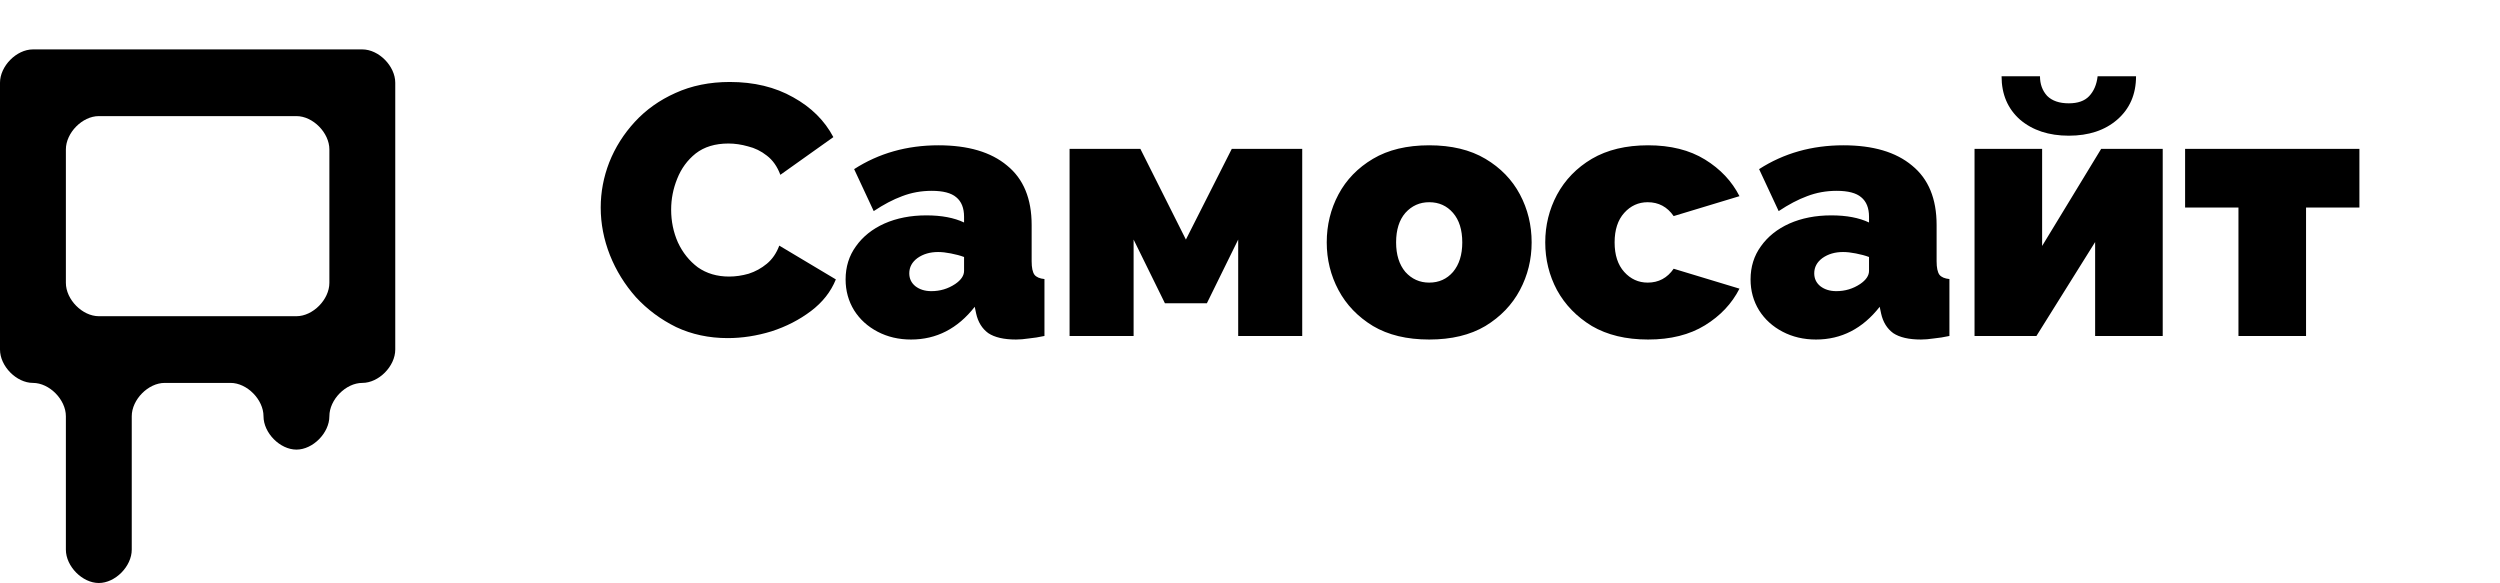
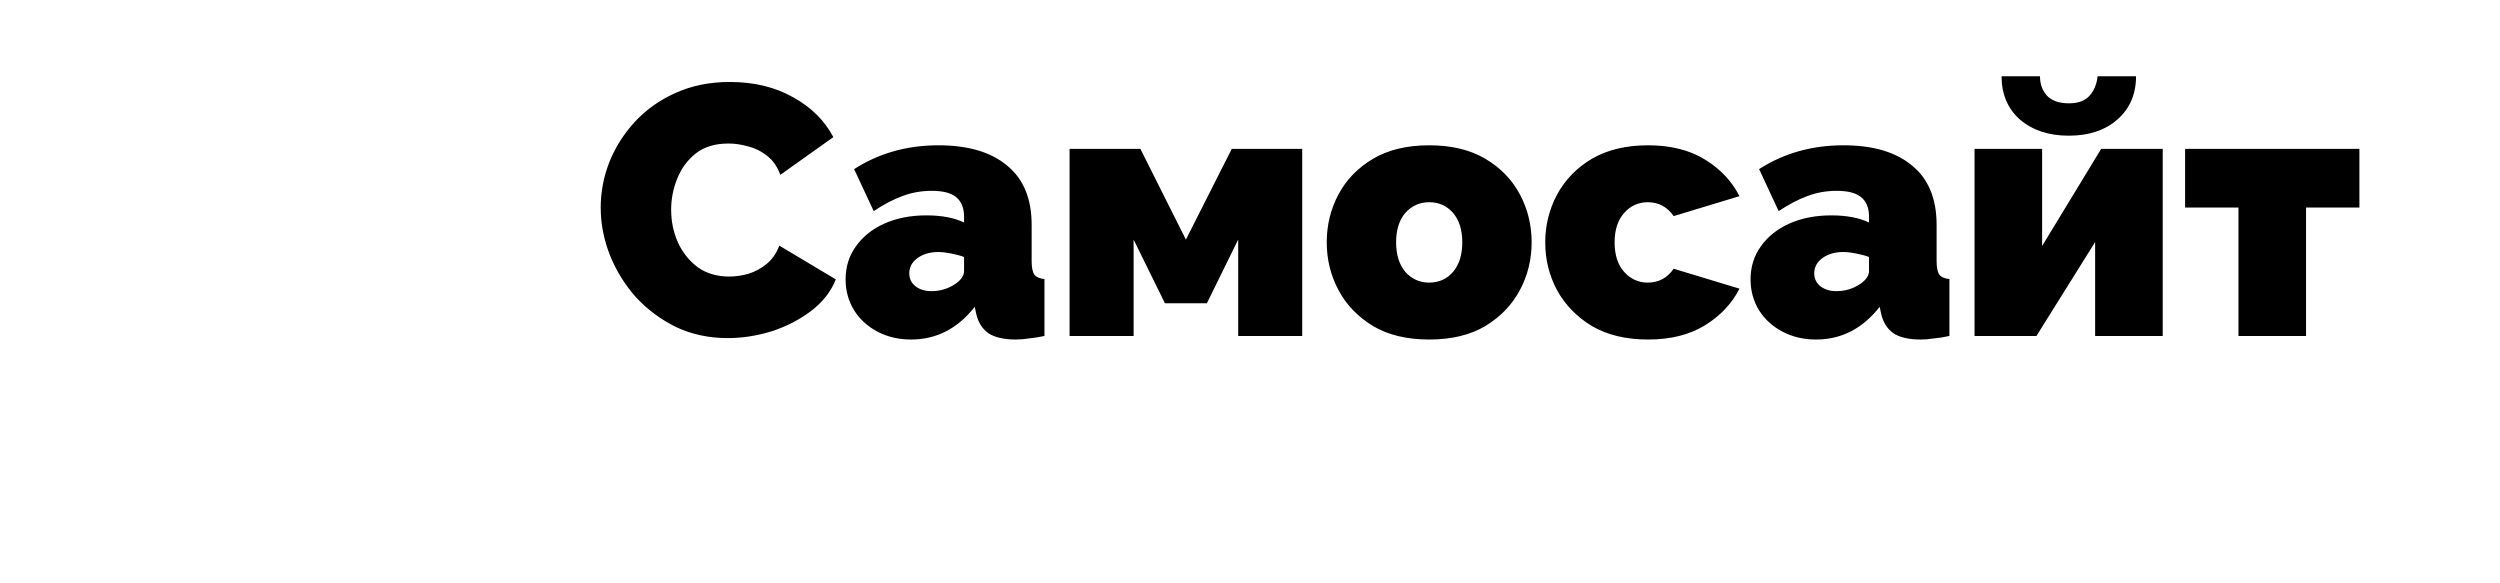
<svg xmlns="http://www.w3.org/2000/svg" width="253" height="59" viewBox="0 0 253 59" fill="none">
-   <path d="M0 8.375C0 6.688 1.667 5 3.333 5H36.667C38.333 5 40 6.688 40 8.375V35.375C40 37.062 38.333 38.75 36.667 38.75C35 38.75 33.333 40.438 33.333 42.125C33.333 43.812 31.667 45.5 30 45.5C28.333 45.5 26.667 43.812 26.667 42.125C26.667 40.438 25 38.75 23.333 38.75H16.667C15 38.75 13.333 40.438 13.333 42.125V55.625C13.333 57.312 11.667 59 10 59C8.333 59 6.667 57.312 6.667 55.625V42.125C6.667 40.438 5 38.75 3.333 38.75C1.667 38.75 0 37.062 0 35.375V8.375ZM33.333 15.125C33.333 13.438 31.667 11.75 30 11.75H10C8.333 11.75 6.667 13.438 6.667 15.125V28.625C6.667 30.312 8.333 32 10 32H30C31.667 32 33.333 30.312 33.333 28.625V15.125Z" fill="black" />
  <path d="M60.792 21.004C60.792 19.444 61.08 17.92 61.656 16.432C62.256 14.92 63.12 13.552 64.248 12.328C65.376 11.104 66.744 10.132 68.352 9.412C69.984 8.668 71.82 8.296 73.86 8.296C76.308 8.296 78.444 8.812 80.268 9.844C82.092 10.852 83.448 12.196 84.336 13.876L78.972 17.692C78.66 16.852 78.204 16.204 77.604 15.748C77.028 15.292 76.392 14.98 75.696 14.812C75.024 14.62 74.364 14.524 73.716 14.524C72.372 14.524 71.268 14.86 70.404 15.532C69.564 16.204 68.94 17.056 68.532 18.088C68.124 19.096 67.92 20.14 67.92 21.22C67.92 22.396 68.148 23.5 68.604 24.532C69.084 25.564 69.756 26.404 70.62 27.052C71.508 27.676 72.564 27.988 73.788 27.988C74.436 27.988 75.096 27.892 75.768 27.7C76.44 27.484 77.052 27.148 77.604 26.692C78.156 26.236 78.576 25.624 78.864 24.856L84.588 28.276C84.084 29.524 83.244 30.592 82.068 31.48C80.892 32.368 79.56 33.052 78.072 33.532C76.584 33.988 75.108 34.216 73.644 34.216C71.748 34.216 70.008 33.844 68.424 33.1C66.864 32.332 65.508 31.324 64.356 30.076C63.228 28.804 62.352 27.388 61.728 25.828C61.104 24.244 60.792 22.636 60.792 21.004ZM85.575 28.276C85.575 27.004 85.923 25.888 86.619 24.928C87.315 23.944 88.275 23.176 89.499 22.624C90.747 22.072 92.163 21.796 93.747 21.796C95.283 21.796 96.555 22.036 97.563 22.516V21.94C97.563 21.052 97.299 20.392 96.771 19.96C96.267 19.528 95.439 19.312 94.287 19.312C93.231 19.312 92.235 19.492 91.299 19.852C90.387 20.188 89.427 20.692 88.419 21.364L86.439 17.116C88.935 15.508 91.779 14.704 94.971 14.704C97.971 14.704 100.287 15.388 101.919 16.756C103.575 18.1 104.403 20.104 104.403 22.768V26.44C104.403 27.088 104.499 27.544 104.691 27.808C104.883 28.048 105.219 28.192 105.699 28.24V34C105.147 34.12 104.619 34.204 104.115 34.252C103.635 34.324 103.203 34.36 102.819 34.36C101.595 34.36 100.659 34.144 100.011 33.712C99.387 33.256 98.979 32.596 98.787 31.732L98.643 31.048C96.915 33.256 94.767 34.36 92.199 34.36C90.951 34.36 89.823 34.096 88.815 33.568C87.807 33.04 87.015 32.32 86.439 31.408C85.863 30.472 85.575 29.428 85.575 28.276ZM96.663 28.744C97.263 28.336 97.563 27.892 97.563 27.412V26.008C97.179 25.864 96.735 25.744 96.231 25.648C95.751 25.552 95.319 25.504 94.935 25.504C94.119 25.504 93.423 25.708 92.847 26.116C92.295 26.524 92.019 27.04 92.019 27.664C92.019 28.192 92.223 28.624 92.631 28.96C93.063 29.296 93.603 29.464 94.251 29.464C95.139 29.464 95.943 29.224 96.663 28.744ZM108.241 34V15.064H115.405L120.013 24.244L124.657 15.064H131.785V34H125.305V24.244L122.137 30.688H117.889L114.721 24.244V34H108.241ZM144.634 34.36C142.378 34.36 140.482 33.904 138.946 32.992C137.41 32.056 136.246 30.844 135.454 29.356C134.662 27.868 134.266 26.26 134.266 24.532C134.266 22.78 134.662 21.16 135.454 19.672C136.246 18.184 137.41 16.984 138.946 16.072C140.482 15.16 142.378 14.704 144.634 14.704C146.89 14.704 148.786 15.16 150.322 16.072C151.858 16.984 153.022 18.184 153.814 19.672C154.606 21.16 155.002 22.78 155.002 24.532C155.002 26.26 154.606 27.868 153.814 29.356C153.022 30.844 151.858 32.056 150.322 32.992C148.786 33.904 146.89 34.36 144.634 34.36ZM141.286 24.532C141.286 25.78 141.598 26.776 142.222 27.52C142.87 28.24 143.674 28.6 144.634 28.6C145.618 28.6 146.422 28.24 147.046 27.52C147.67 26.776 147.982 25.78 147.982 24.532C147.982 23.26 147.67 22.264 147.046 21.544C146.422 20.824 145.618 20.464 144.634 20.464C143.674 20.464 142.87 20.824 142.222 21.544C141.598 22.264 141.286 23.26 141.286 24.532ZM166.783 34.36C164.551 34.36 162.655 33.904 161.095 32.992C159.559 32.056 158.383 30.844 157.567 29.356C156.775 27.868 156.379 26.26 156.379 24.532C156.379 22.804 156.775 21.196 157.567 19.708C158.383 18.196 159.559 16.984 161.095 16.072C162.655 15.16 164.551 14.704 166.783 14.704C169.063 14.704 170.983 15.184 172.543 16.144C174.103 17.104 175.267 18.34 176.035 19.852L169.375 21.868C168.727 20.932 167.851 20.464 166.747 20.464C165.811 20.464 165.019 20.824 164.371 21.544C163.723 22.264 163.399 23.26 163.399 24.532C163.399 25.804 163.723 26.8 164.371 27.52C165.019 28.24 165.811 28.6 166.747 28.6C167.851 28.6 168.727 28.132 169.375 27.196L176.035 29.212C175.267 30.724 174.103 31.96 172.543 32.92C170.983 33.88 169.063 34.36 166.783 34.36ZM177.157 28.276C177.157 27.004 177.505 25.888 178.201 24.928C178.897 23.944 179.857 23.176 181.081 22.624C182.329 22.072 183.745 21.796 185.329 21.796C186.865 21.796 188.137 22.036 189.145 22.516V21.94C189.145 21.052 188.881 20.392 188.353 19.96C187.849 19.528 187.021 19.312 185.869 19.312C184.813 19.312 183.817 19.492 182.881 19.852C181.969 20.188 181.009 20.692 180.001 21.364L178.021 17.116C180.517 15.508 183.361 14.704 186.553 14.704C189.553 14.704 191.869 15.388 193.501 16.756C195.157 18.1 195.985 20.104 195.985 22.768V26.44C195.985 27.088 196.081 27.544 196.273 27.808C196.465 28.048 196.801 28.192 197.281 28.24V34C196.729 34.12 196.201 34.204 195.697 34.252C195.217 34.324 194.785 34.36 194.401 34.36C193.177 34.36 192.241 34.144 191.593 33.712C190.969 33.256 190.561 32.596 190.369 31.732L190.225 31.048C188.497 33.256 186.349 34.36 183.781 34.36C182.533 34.36 181.405 34.096 180.397 33.568C179.389 33.04 178.597 32.32 178.021 31.408C177.445 30.472 177.157 29.428 177.157 28.276ZM188.245 28.744C188.845 28.336 189.145 27.892 189.145 27.412V26.008C188.761 25.864 188.317 25.744 187.813 25.648C187.333 25.552 186.901 25.504 186.517 25.504C185.701 25.504 185.005 25.708 184.429 26.116C183.877 26.524 183.601 27.04 183.601 27.664C183.601 28.192 183.805 28.624 184.213 28.96C184.645 29.296 185.185 29.464 185.833 29.464C186.721 29.464 187.525 29.224 188.245 28.744ZM199.823 34V15.064H206.663V24.892L212.639 15.064H218.867V34H212.027V24.496L206.087 34H199.823ZM209.363 13.732C207.347 13.732 205.703 13.192 204.431 12.112C203.183 11.008 202.559 9.544 202.559 7.72H206.447C206.447 8.512 206.687 9.172 207.167 9.7C207.671 10.204 208.403 10.456 209.363 10.456C210.275 10.456 210.959 10.216 211.415 9.736C211.895 9.232 212.183 8.56 212.279 7.72H216.167C216.167 9.544 215.531 11.008 214.259 12.112C213.011 13.192 211.379 13.732 209.363 13.732ZM226.532 34V21.004H221.132V15.064H238.772V21.004H233.372V34H226.532Z" fill="black" />
</svg>